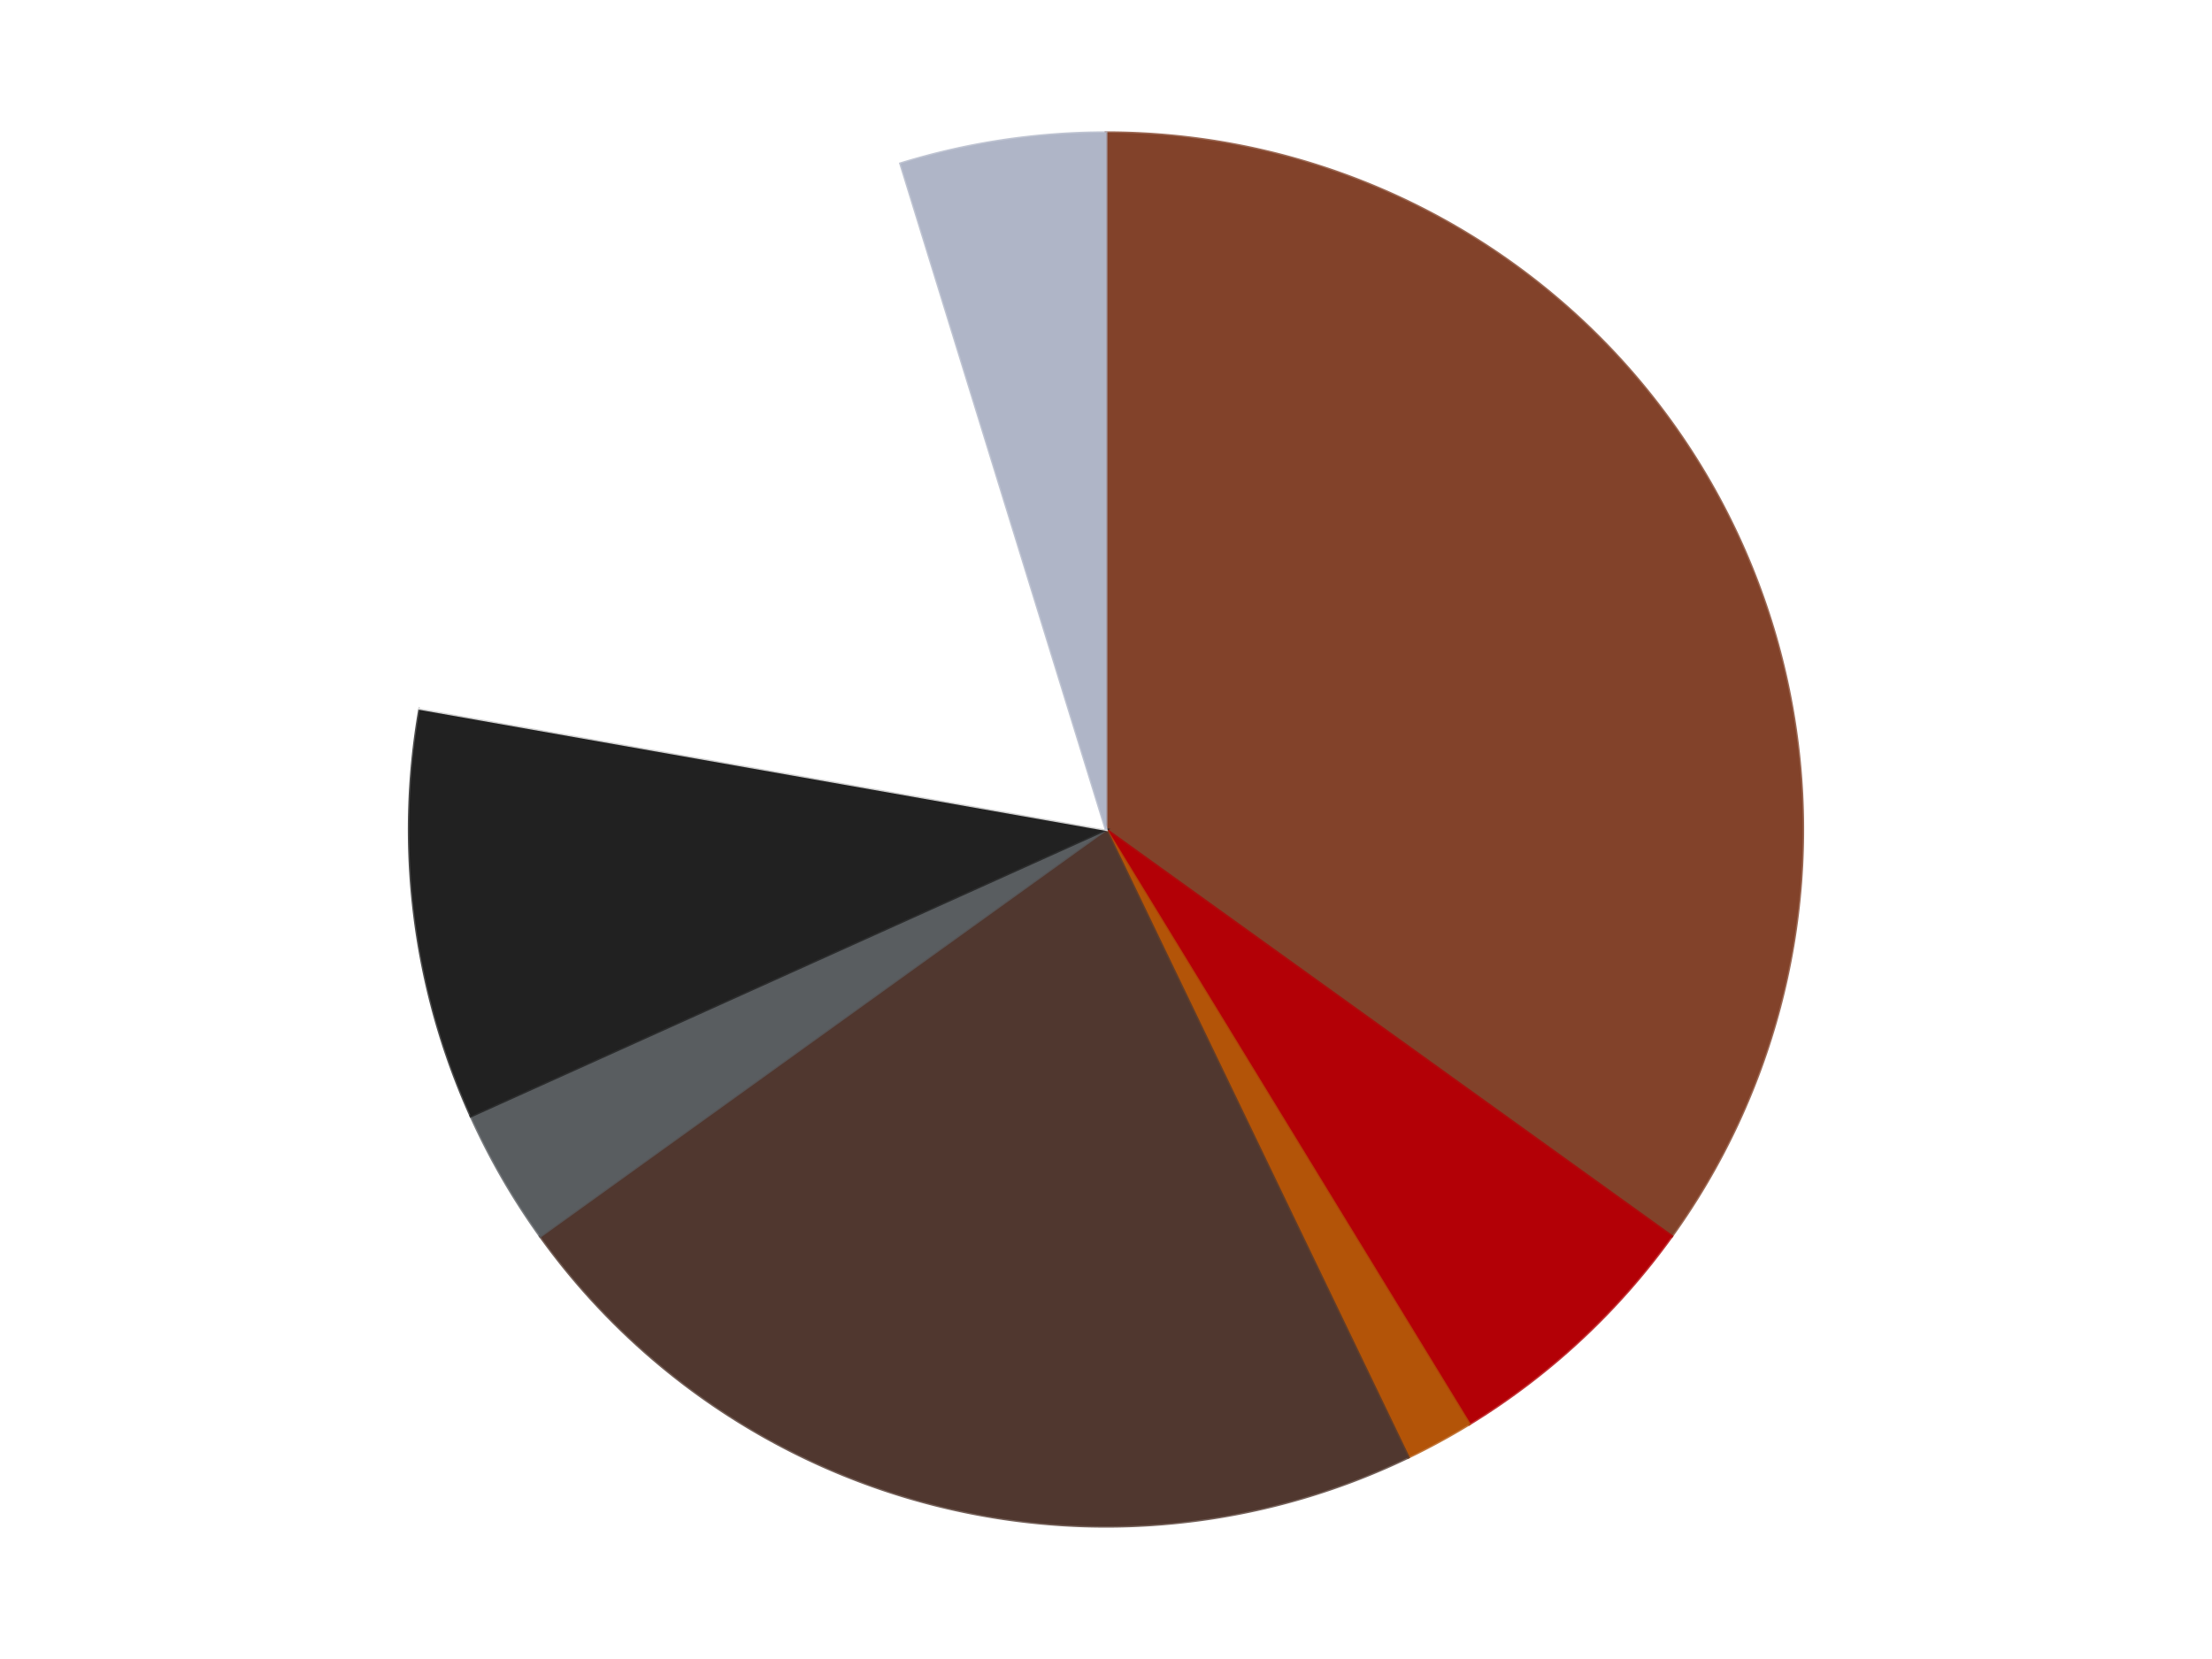
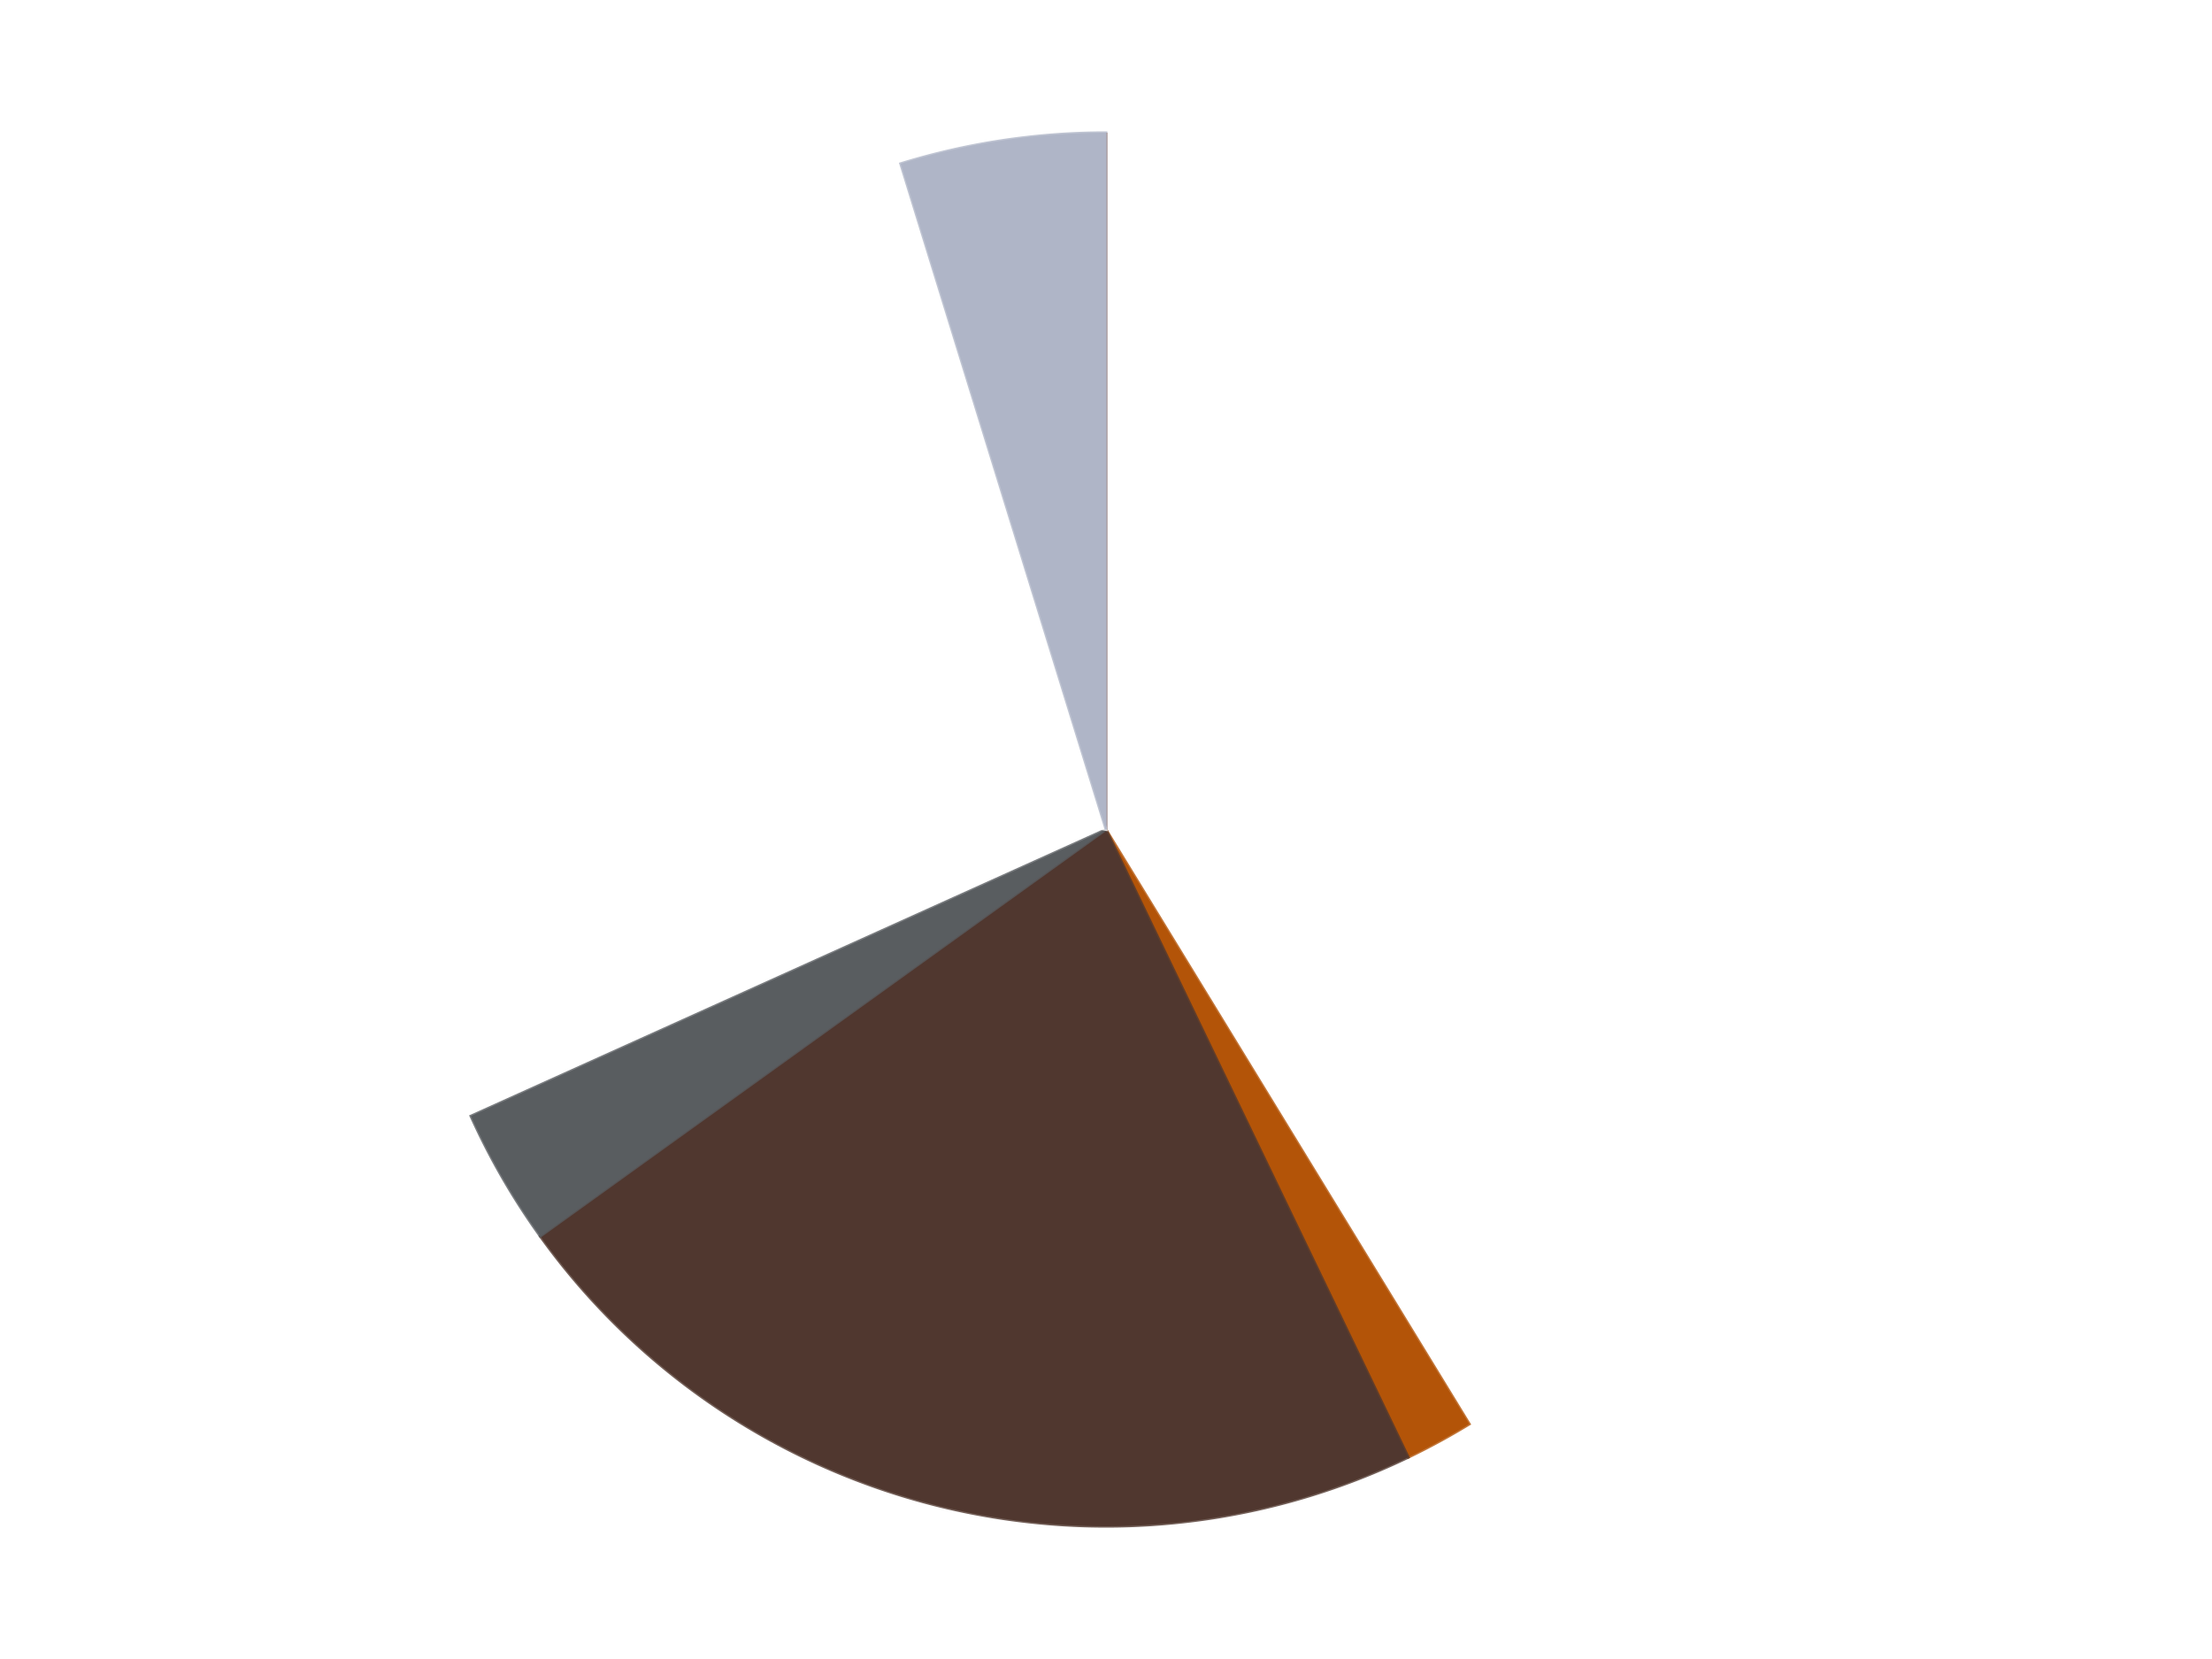
<svg xmlns="http://www.w3.org/2000/svg" xmlns:xlink="http://www.w3.org/1999/xlink" id="chart-727d3c80-a2ef-41db-8707-51a6cc352ccb" class="pygal-chart" viewBox="0 0 800 600">
  <defs>
    <style type="text/css">#chart-727d3c80-a2ef-41db-8707-51a6cc352ccb{-webkit-user-select:none;-webkit-font-smoothing:antialiased;font-family:Consolas,"Liberation Mono",Menlo,Courier,monospace}#chart-727d3c80-a2ef-41db-8707-51a6cc352ccb .title{font-family:Consolas,"Liberation Mono",Menlo,Courier,monospace;font-size:16px}#chart-727d3c80-a2ef-41db-8707-51a6cc352ccb .legends .legend text{font-family:Consolas,"Liberation Mono",Menlo,Courier,monospace;font-size:14px}#chart-727d3c80-a2ef-41db-8707-51a6cc352ccb .axis text{font-family:Consolas,"Liberation Mono",Menlo,Courier,monospace;font-size:10px}#chart-727d3c80-a2ef-41db-8707-51a6cc352ccb .axis text.major{font-family:Consolas,"Liberation Mono",Menlo,Courier,monospace;font-size:10px}#chart-727d3c80-a2ef-41db-8707-51a6cc352ccb .text-overlay text.value{font-family:Consolas,"Liberation Mono",Menlo,Courier,monospace;font-size:16px}#chart-727d3c80-a2ef-41db-8707-51a6cc352ccb .text-overlay text.label{font-family:Consolas,"Liberation Mono",Menlo,Courier,monospace;font-size:10px}#chart-727d3c80-a2ef-41db-8707-51a6cc352ccb .tooltip{font-family:Consolas,"Liberation Mono",Menlo,Courier,monospace;font-size:14px}#chart-727d3c80-a2ef-41db-8707-51a6cc352ccb text.no_data{font-family:Consolas,"Liberation Mono",Menlo,Courier,monospace;font-size:64px}
#chart-727d3c80-a2ef-41db-8707-51a6cc352ccb{background-color:transparent}#chart-727d3c80-a2ef-41db-8707-51a6cc352ccb path,#chart-727d3c80-a2ef-41db-8707-51a6cc352ccb line,#chart-727d3c80-a2ef-41db-8707-51a6cc352ccb rect,#chart-727d3c80-a2ef-41db-8707-51a6cc352ccb circle{-webkit-transition:150ms;-moz-transition:150ms;transition:150ms}#chart-727d3c80-a2ef-41db-8707-51a6cc352ccb .graph &gt; .background{fill:transparent}#chart-727d3c80-a2ef-41db-8707-51a6cc352ccb .plot &gt; .background{fill:transparent}#chart-727d3c80-a2ef-41db-8707-51a6cc352ccb .graph{fill:rgba(0,0,0,.87)}#chart-727d3c80-a2ef-41db-8707-51a6cc352ccb text.no_data{fill:rgba(0,0,0,1)}#chart-727d3c80-a2ef-41db-8707-51a6cc352ccb .title{fill:rgba(0,0,0,1)}#chart-727d3c80-a2ef-41db-8707-51a6cc352ccb .legends .legend text{fill:rgba(0,0,0,.87)}#chart-727d3c80-a2ef-41db-8707-51a6cc352ccb .legends .legend:hover text{fill:rgba(0,0,0,1)}#chart-727d3c80-a2ef-41db-8707-51a6cc352ccb .axis .line{stroke:rgba(0,0,0,1)}#chart-727d3c80-a2ef-41db-8707-51a6cc352ccb .axis .guide.line{stroke:rgba(0,0,0,.54)}#chart-727d3c80-a2ef-41db-8707-51a6cc352ccb .axis .major.line{stroke:rgba(0,0,0,.87)}#chart-727d3c80-a2ef-41db-8707-51a6cc352ccb .axis text.major{fill:rgba(0,0,0,1)}#chart-727d3c80-a2ef-41db-8707-51a6cc352ccb .axis.y .guides:hover .guide.line,#chart-727d3c80-a2ef-41db-8707-51a6cc352ccb .line-graph .axis.x .guides:hover .guide.line,#chart-727d3c80-a2ef-41db-8707-51a6cc352ccb .stackedline-graph .axis.x .guides:hover .guide.line,#chart-727d3c80-a2ef-41db-8707-51a6cc352ccb .xy-graph .axis.x .guides:hover .guide.line{stroke:rgba(0,0,0,1)}#chart-727d3c80-a2ef-41db-8707-51a6cc352ccb .axis .guides:hover text{fill:rgba(0,0,0,1)}#chart-727d3c80-a2ef-41db-8707-51a6cc352ccb .reactive{fill-opacity:1.0;stroke-opacity:.8;stroke-width:1}#chart-727d3c80-a2ef-41db-8707-51a6cc352ccb .ci{stroke:rgba(0,0,0,.87)}#chart-727d3c80-a2ef-41db-8707-51a6cc352ccb .reactive.active,#chart-727d3c80-a2ef-41db-8707-51a6cc352ccb .active .reactive{fill-opacity:0.6;stroke-opacity:.9;stroke-width:4}#chart-727d3c80-a2ef-41db-8707-51a6cc352ccb .ci .reactive.active{stroke-width:1.5}#chart-727d3c80-a2ef-41db-8707-51a6cc352ccb .series text{fill:rgba(0,0,0,1)}#chart-727d3c80-a2ef-41db-8707-51a6cc352ccb .tooltip rect{fill:transparent;stroke:rgba(0,0,0,1);-webkit-transition:opacity 150ms;-moz-transition:opacity 150ms;transition:opacity 150ms}#chart-727d3c80-a2ef-41db-8707-51a6cc352ccb .tooltip .label{fill:rgba(0,0,0,.87)}#chart-727d3c80-a2ef-41db-8707-51a6cc352ccb .tooltip .label{fill:rgba(0,0,0,.87)}#chart-727d3c80-a2ef-41db-8707-51a6cc352ccb .tooltip .legend{font-size:.8em;fill:rgba(0,0,0,.54)}#chart-727d3c80-a2ef-41db-8707-51a6cc352ccb .tooltip .x_label{font-size:.6em;fill:rgba(0,0,0,1)}#chart-727d3c80-a2ef-41db-8707-51a6cc352ccb .tooltip .xlink{font-size:.5em;text-decoration:underline}#chart-727d3c80-a2ef-41db-8707-51a6cc352ccb .tooltip .value{font-size:1.5em}#chart-727d3c80-a2ef-41db-8707-51a6cc352ccb .bound{font-size:.5em}#chart-727d3c80-a2ef-41db-8707-51a6cc352ccb .max-value{font-size:.75em;fill:rgba(0,0,0,.54)}#chart-727d3c80-a2ef-41db-8707-51a6cc352ccb .map-element{fill:transparent;stroke:rgba(0,0,0,.54) !important}#chart-727d3c80-a2ef-41db-8707-51a6cc352ccb .map-element .reactive{fill-opacity:inherit;stroke-opacity:inherit}#chart-727d3c80-a2ef-41db-8707-51a6cc352ccb .color-0,#chart-727d3c80-a2ef-41db-8707-51a6cc352ccb .color-0 a:visited{stroke:#F44336;fill:#F44336}#chart-727d3c80-a2ef-41db-8707-51a6cc352ccb .color-1,#chart-727d3c80-a2ef-41db-8707-51a6cc352ccb .color-1 a:visited{stroke:#3F51B5;fill:#3F51B5}#chart-727d3c80-a2ef-41db-8707-51a6cc352ccb .color-2,#chart-727d3c80-a2ef-41db-8707-51a6cc352ccb .color-2 a:visited{stroke:#009688;fill:#009688}#chart-727d3c80-a2ef-41db-8707-51a6cc352ccb .color-3,#chart-727d3c80-a2ef-41db-8707-51a6cc352ccb .color-3 a:visited{stroke:#FFC107;fill:#FFC107}#chart-727d3c80-a2ef-41db-8707-51a6cc352ccb .color-4,#chart-727d3c80-a2ef-41db-8707-51a6cc352ccb .color-4 a:visited{stroke:#FF5722;fill:#FF5722}#chart-727d3c80-a2ef-41db-8707-51a6cc352ccb .color-5,#chart-727d3c80-a2ef-41db-8707-51a6cc352ccb .color-5 a:visited{stroke:#9C27B0;fill:#9C27B0}#chart-727d3c80-a2ef-41db-8707-51a6cc352ccb .color-6,#chart-727d3c80-a2ef-41db-8707-51a6cc352ccb .color-6 a:visited{stroke:#03A9F4;fill:#03A9F4}#chart-727d3c80-a2ef-41db-8707-51a6cc352ccb .color-7,#chart-727d3c80-a2ef-41db-8707-51a6cc352ccb .color-7 a:visited{stroke:#8BC34A;fill:#8BC34A}#chart-727d3c80-a2ef-41db-8707-51a6cc352ccb .text-overlay .color-0 text{fill:black}#chart-727d3c80-a2ef-41db-8707-51a6cc352ccb .text-overlay .color-1 text{fill:black}#chart-727d3c80-a2ef-41db-8707-51a6cc352ccb .text-overlay .color-2 text{fill:black}#chart-727d3c80-a2ef-41db-8707-51a6cc352ccb .text-overlay .color-3 text{fill:black}#chart-727d3c80-a2ef-41db-8707-51a6cc352ccb .text-overlay .color-4 text{fill:black}#chart-727d3c80-a2ef-41db-8707-51a6cc352ccb .text-overlay .color-5 text{fill:black}#chart-727d3c80-a2ef-41db-8707-51a6cc352ccb .text-overlay .color-6 text{fill:black}#chart-727d3c80-a2ef-41db-8707-51a6cc352ccb .text-overlay .color-7 text{fill:black}
#chart-727d3c80-a2ef-41db-8707-51a6cc352ccb text.no_data{text-anchor:middle}#chart-727d3c80-a2ef-41db-8707-51a6cc352ccb .guide.line{fill:none}#chart-727d3c80-a2ef-41db-8707-51a6cc352ccb .centered{text-anchor:middle}#chart-727d3c80-a2ef-41db-8707-51a6cc352ccb .title{text-anchor:middle}#chart-727d3c80-a2ef-41db-8707-51a6cc352ccb .legends .legend text{fill-opacity:1}#chart-727d3c80-a2ef-41db-8707-51a6cc352ccb .axis.x text{text-anchor:middle}#chart-727d3c80-a2ef-41db-8707-51a6cc352ccb .axis.x:not(.web) text[transform]{text-anchor:start}#chart-727d3c80-a2ef-41db-8707-51a6cc352ccb .axis.x:not(.web) text[transform].backwards{text-anchor:end}#chart-727d3c80-a2ef-41db-8707-51a6cc352ccb .axis.y text{text-anchor:end}#chart-727d3c80-a2ef-41db-8707-51a6cc352ccb .axis.y text[transform].backwards{text-anchor:start}#chart-727d3c80-a2ef-41db-8707-51a6cc352ccb .axis.y2 text{text-anchor:start}#chart-727d3c80-a2ef-41db-8707-51a6cc352ccb .axis.y2 text[transform].backwards{text-anchor:end}#chart-727d3c80-a2ef-41db-8707-51a6cc352ccb .axis .guide.line{stroke-dasharray:4,4;stroke:black}#chart-727d3c80-a2ef-41db-8707-51a6cc352ccb .axis .major.guide.line{stroke-dasharray:6,6;stroke:black}#chart-727d3c80-a2ef-41db-8707-51a6cc352ccb .horizontal .axis.y .guide.line,#chart-727d3c80-a2ef-41db-8707-51a6cc352ccb .horizontal .axis.y2 .guide.line,#chart-727d3c80-a2ef-41db-8707-51a6cc352ccb .vertical .axis.x .guide.line{opacity:0}#chart-727d3c80-a2ef-41db-8707-51a6cc352ccb .horizontal .axis.always_show .guide.line,#chart-727d3c80-a2ef-41db-8707-51a6cc352ccb .vertical .axis.always_show .guide.line{opacity:1 !important}#chart-727d3c80-a2ef-41db-8707-51a6cc352ccb .axis.y .guides:hover .guide.line,#chart-727d3c80-a2ef-41db-8707-51a6cc352ccb .axis.y2 .guides:hover .guide.line,#chart-727d3c80-a2ef-41db-8707-51a6cc352ccb .axis.x .guides:hover .guide.line{opacity:1}#chart-727d3c80-a2ef-41db-8707-51a6cc352ccb .axis .guides:hover text{opacity:1}#chart-727d3c80-a2ef-41db-8707-51a6cc352ccb .nofill{fill:none}#chart-727d3c80-a2ef-41db-8707-51a6cc352ccb .subtle-fill{fill-opacity:.2}#chart-727d3c80-a2ef-41db-8707-51a6cc352ccb .dot{stroke-width:1px;fill-opacity:1;stroke-opacity:1}#chart-727d3c80-a2ef-41db-8707-51a6cc352ccb .dot.active{stroke-width:5px}#chart-727d3c80-a2ef-41db-8707-51a6cc352ccb .dot.negative{fill:transparent}#chart-727d3c80-a2ef-41db-8707-51a6cc352ccb text,#chart-727d3c80-a2ef-41db-8707-51a6cc352ccb tspan{stroke:none !important}#chart-727d3c80-a2ef-41db-8707-51a6cc352ccb .series text.active{opacity:1}#chart-727d3c80-a2ef-41db-8707-51a6cc352ccb .tooltip rect{fill-opacity:.95;stroke-width:.5}#chart-727d3c80-a2ef-41db-8707-51a6cc352ccb .tooltip text{fill-opacity:1}#chart-727d3c80-a2ef-41db-8707-51a6cc352ccb .showable{visibility:hidden}#chart-727d3c80-a2ef-41db-8707-51a6cc352ccb .showable.shown{visibility:visible}#chart-727d3c80-a2ef-41db-8707-51a6cc352ccb .gauge-background{fill:rgba(229,229,229,1);stroke:none}#chart-727d3c80-a2ef-41db-8707-51a6cc352ccb .bg-lines{stroke:transparent;stroke-width:2px}</style>
    <script type="text/javascript">window.pygal = window.pygal || {};window.pygal.config = window.pygal.config || {};window.pygal.config['727d3c80-a2ef-41db-8707-51a6cc352ccb'] = {"allow_interruptions": false, "box_mode": "extremes", "classes": ["pygal-chart"], "css": ["file://style.css", "file://graph.css"], "defs": [], "disable_xml_declaration": false, "dots_size": 2.5, "dynamic_print_values": false, "explicit_size": false, "fill": false, "force_uri_protocol": "https", "formatter": null, "half_pie": false, "height": 600, "include_x_axis": false, "inner_radius": 0, "interpolate": null, "interpolation_parameters": {}, "interpolation_precision": 250, "inverse_y_axis": false, "js": ["//kozea.github.io/pygal.js/2.0.x/pygal-tooltips.min.js"], "legend_at_bottom": false, "legend_at_bottom_columns": null, "legend_box_size": 12, "logarithmic": false, "margin": 20, "margin_bottom": null, "margin_left": null, "margin_right": null, "margin_top": null, "max_scale": 16, "min_scale": 4, "missing_value_fill_truncation": "x", "no_data_text": "No data", "no_prefix": false, "order_min": null, "pretty_print": false, "print_labels": false, "print_values": false, "print_values_position": "center", "print_zeroes": true, "range": null, "rounded_bars": null, "secondary_range": null, "show_dots": true, "show_legend": false, "show_minor_x_labels": true, "show_minor_y_labels": true, "show_only_major_dots": false, "show_x_guides": false, "show_x_labels": true, "show_y_guides": true, "show_y_labels": true, "spacing": 10, "stack_from_top": false, "strict": false, "stroke": true, "stroke_style": null, "style": {"background": "transparent", "ci_colors": [], "colors": ["#F44336", "#3F51B5", "#009688", "#FFC107", "#FF5722", "#9C27B0", "#03A9F4", "#8BC34A", "#FF9800", "#E91E63", "#2196F3", "#4CAF50", "#FFEB3B", "#673AB7", "#00BCD4", "#CDDC39", "#9E9E9E", "#607D8B"], "dot_opacity": "1", "font_family": "Consolas, \"Liberation Mono\", Menlo, Courier, monospace", "foreground": "rgba(0, 0, 0, .87)", "foreground_strong": "rgba(0, 0, 0, 1)", "foreground_subtle": "rgba(0, 0, 0, .54)", "guide_stroke_color": "black", "guide_stroke_dasharray": "4,4", "label_font_family": "Consolas, \"Liberation Mono\", Menlo, Courier, monospace", "label_font_size": 10, "legend_font_family": "Consolas, \"Liberation Mono\", Menlo, Courier, monospace", "legend_font_size": 14, "major_guide_stroke_color": "black", "major_guide_stroke_dasharray": "6,6", "major_label_font_family": "Consolas, \"Liberation Mono\", Menlo, Courier, monospace", "major_label_font_size": 10, "no_data_font_family": "Consolas, \"Liberation Mono\", Menlo, Courier, monospace", "no_data_font_size": 64, "opacity": "1.0", "opacity_hover": "0.6", "plot_background": "transparent", "stroke_opacity": ".8", "stroke_opacity_hover": ".9", "stroke_width": "1", "stroke_width_hover": "4", "title_font_family": "Consolas, \"Liberation Mono\", Menlo, Courier, monospace", "title_font_size": 16, "tooltip_font_family": "Consolas, \"Liberation Mono\", Menlo, Courier, monospace", "tooltip_font_size": 14, "transition": "150ms", "value_background": "rgba(229, 229, 229, 1)", "value_colors": [], "value_font_family": "Consolas, \"Liberation Mono\", Menlo, Courier, monospace", "value_font_size": 16, "value_label_font_family": "Consolas, \"Liberation Mono\", Menlo, Courier, monospace", "value_label_font_size": 10}, "title": null, "tooltip_border_radius": 0, "tooltip_fancy_mode": true, "truncate_label": null, "truncate_legend": null, "width": 800, "x_label_rotation": 0, "x_labels": null, "x_labels_major": null, "x_labels_major_count": null, "x_labels_major_every": null, "x_title": null, "xrange": null, "y_label_rotation": 0, "y_labels": null, "y_labels_major": null, "y_labels_major_count": null, "y_labels_major_every": null, "y_title": null, "zero": 0, "legends": ["Reddish Brown", "Red", "Dark Orange", "Dark Brown", "Dark Bluish Gray", "Black", "White", "Light Bluish Gray"]}</script>
    <script type="text/javascript" xlink:href="https://kozea.github.io/pygal.js/2.0.x/pygal-tooltips.min.js" />
  </defs>
  <title>Pygal</title>
  <g class="graph pie-graph vertical">
-     <rect x="0" y="0" width="800" height="600" class="background" />
    <g transform="translate(20, 20)" class="plot">
      <rect x="0" y="0" width="760" height="560" class="background" />
      <g class="series serie-0 color-0">
        <g class="slices">
          <g class="slice" style="fill: #82422A; stroke: #82422A">
-             <path d="M380 28 A252 252 0 0 1 584.608 427.103 L380 280 A0 0 0 0 0 380 280 z" class="slice reactive tooltip-trigger" />
+             <path d="M380 28 L380 280 A0 0 0 0 0 380 280 z" class="slice reactive tooltip-trigger" />
            <desc class="value">22</desc>
            <desc class="x centered">492.12384791024505</desc>
            <desc class="y centered">222.51745717350144</desc>
          </g>
        </g>
      </g>
      <g class="series serie-1 color-1">
        <g class="slices">
          <g class="slice" style="fill: #B30006; stroke: #B30006">
-             <path d="M584.608 427.103 A252 252 0 0 1 511.402 495.029 L380 280 A0 0 0 0 0 380 280 z" class="slice reactive tooltip-trigger" />
            <desc class="value">4</desc>
            <desc class="x centered">465.70176495913586</desc>
            <desc class="y centered">372.36453585055807</desc>
          </g>
        </g>
      </g>
      <g class="series serie-2 color-2">
        <g class="slices">
          <g class="slice" style="fill: #B35408; stroke: #B35408">
            <path d="M511.402 495.029 A252 252 0 0 1 489.339 507.044 L380 280 A0 0 0 0 0 380 280 z" class="slice reactive tooltip-trigger" />
            <desc class="value">1</desc>
            <desc class="x centered">440.26000130628614</desc>
            <desc class="y centered">390.6559182446488</desc>
          </g>
        </g>
      </g>
      <g class="series serie-3 color-3">
        <g class="slices">
          <g class="slice" style="fill: #50372F; stroke: #50372F">
            <path d="M489.339 507.044 A252 252 0 0 1 175.392 427.103 L380 280 A0 0 0 0 0 380 280 z" class="slice reactive tooltip-trigger" />
            <desc class="value">14</desc>
            <desc class="x centered">348.90856789102304</desc>
            <desc class="y centered">402.1037380648638</desc>
          </g>
        </g>
      </g>
      <g class="series serie-4 color-4">
        <g class="slices">
          <g class="slice" style="fill: #595D60; stroke: #595D60">
            <path d="M175.392 427.103 A252 252 0 0 1 150.301 383.644 L380 280 A0 0 0 0 0 380 280 z" class="slice reactive tooltip-trigger" />
            <desc class="value">2</desc>
            <desc class="x centered">270.8807991231608</desc>
            <desc class="y centered">343.00000000000006</desc>
          </g>
        </g>
      </g>
      <g class="series serie-5 color-5">
        <g class="slices">
          <g class="slice" style="fill: #212121; stroke: #212121">
-             <path d="M150.301 383.644 A252 252 0 0 1 131.828 236.241 L380 280 A0 0 0 0 0 380 280 z" class="slice reactive tooltip-trigger" />
            <desc class="value">6</desc>
            <desc class="x centered">254.97785996837834</desc>
            <desc class="y centered">295.6673067855832</desc>
          </g>
        </g>
      </g>
      <g class="series serie-6 color-6">
        <g class="slices">
          <g class="slice" style="fill: #FFFFFF; stroke: #FFFFFF">
            <path d="M131.828 236.241 A252 252 0 0 1 305.722 39.196 L380 280 A0 0 0 0 0 380 280 z" class="slice reactive tooltip-trigger" />
            <desc class="value">11</desc>
            <desc class="x centered">285.52756842606533</desc>
            <desc class="y centered">196.62758446279588</desc>
          </g>
        </g>
      </g>
      <g class="series serie-7 color-7">
        <g class="slices">
          <g class="slice" style="fill: #AFB5C7; stroke: #AFB5C7">
            <path d="M305.722 39.196 A252 252 0 0 1 380 28 L380 280 A0 0 0 0 0 380 280 z" class="slice reactive tooltip-trigger" />
            <desc class="value">3</desc>
            <desc class="x centered">361.2206744618018</desc>
            <desc class="y centered">155.40731589563381</desc>
          </g>
        </g>
      </g>
    </g>
    <g class="titles" />
    <g transform="translate(20, 20)" class="plot overlay">
      <g class="series serie-0 color-0" />
      <g class="series serie-1 color-1" />
      <g class="series serie-2 color-2" />
      <g class="series serie-3 color-3" />
      <g class="series serie-4 color-4" />
      <g class="series serie-5 color-5" />
      <g class="series serie-6 color-6" />
      <g class="series serie-7 color-7" />
    </g>
    <g transform="translate(20, 20)" class="plot text-overlay">
      <g class="series serie-0 color-0" />
      <g class="series serie-1 color-1" />
      <g class="series serie-2 color-2" />
      <g class="series serie-3 color-3" />
      <g class="series serie-4 color-4" />
      <g class="series serie-5 color-5" />
      <g class="series serie-6 color-6" />
      <g class="series serie-7 color-7" />
    </g>
    <g transform="translate(20, 20)" class="plot tooltip-overlay">
      <g transform="translate(0 0)" style="opacity: 0" class="tooltip">
        <rect rx="0" ry="0" width="0" height="0" class="tooltip-box" />
        <g class="text" />
      </g>
    </g>
  </g>
</svg>